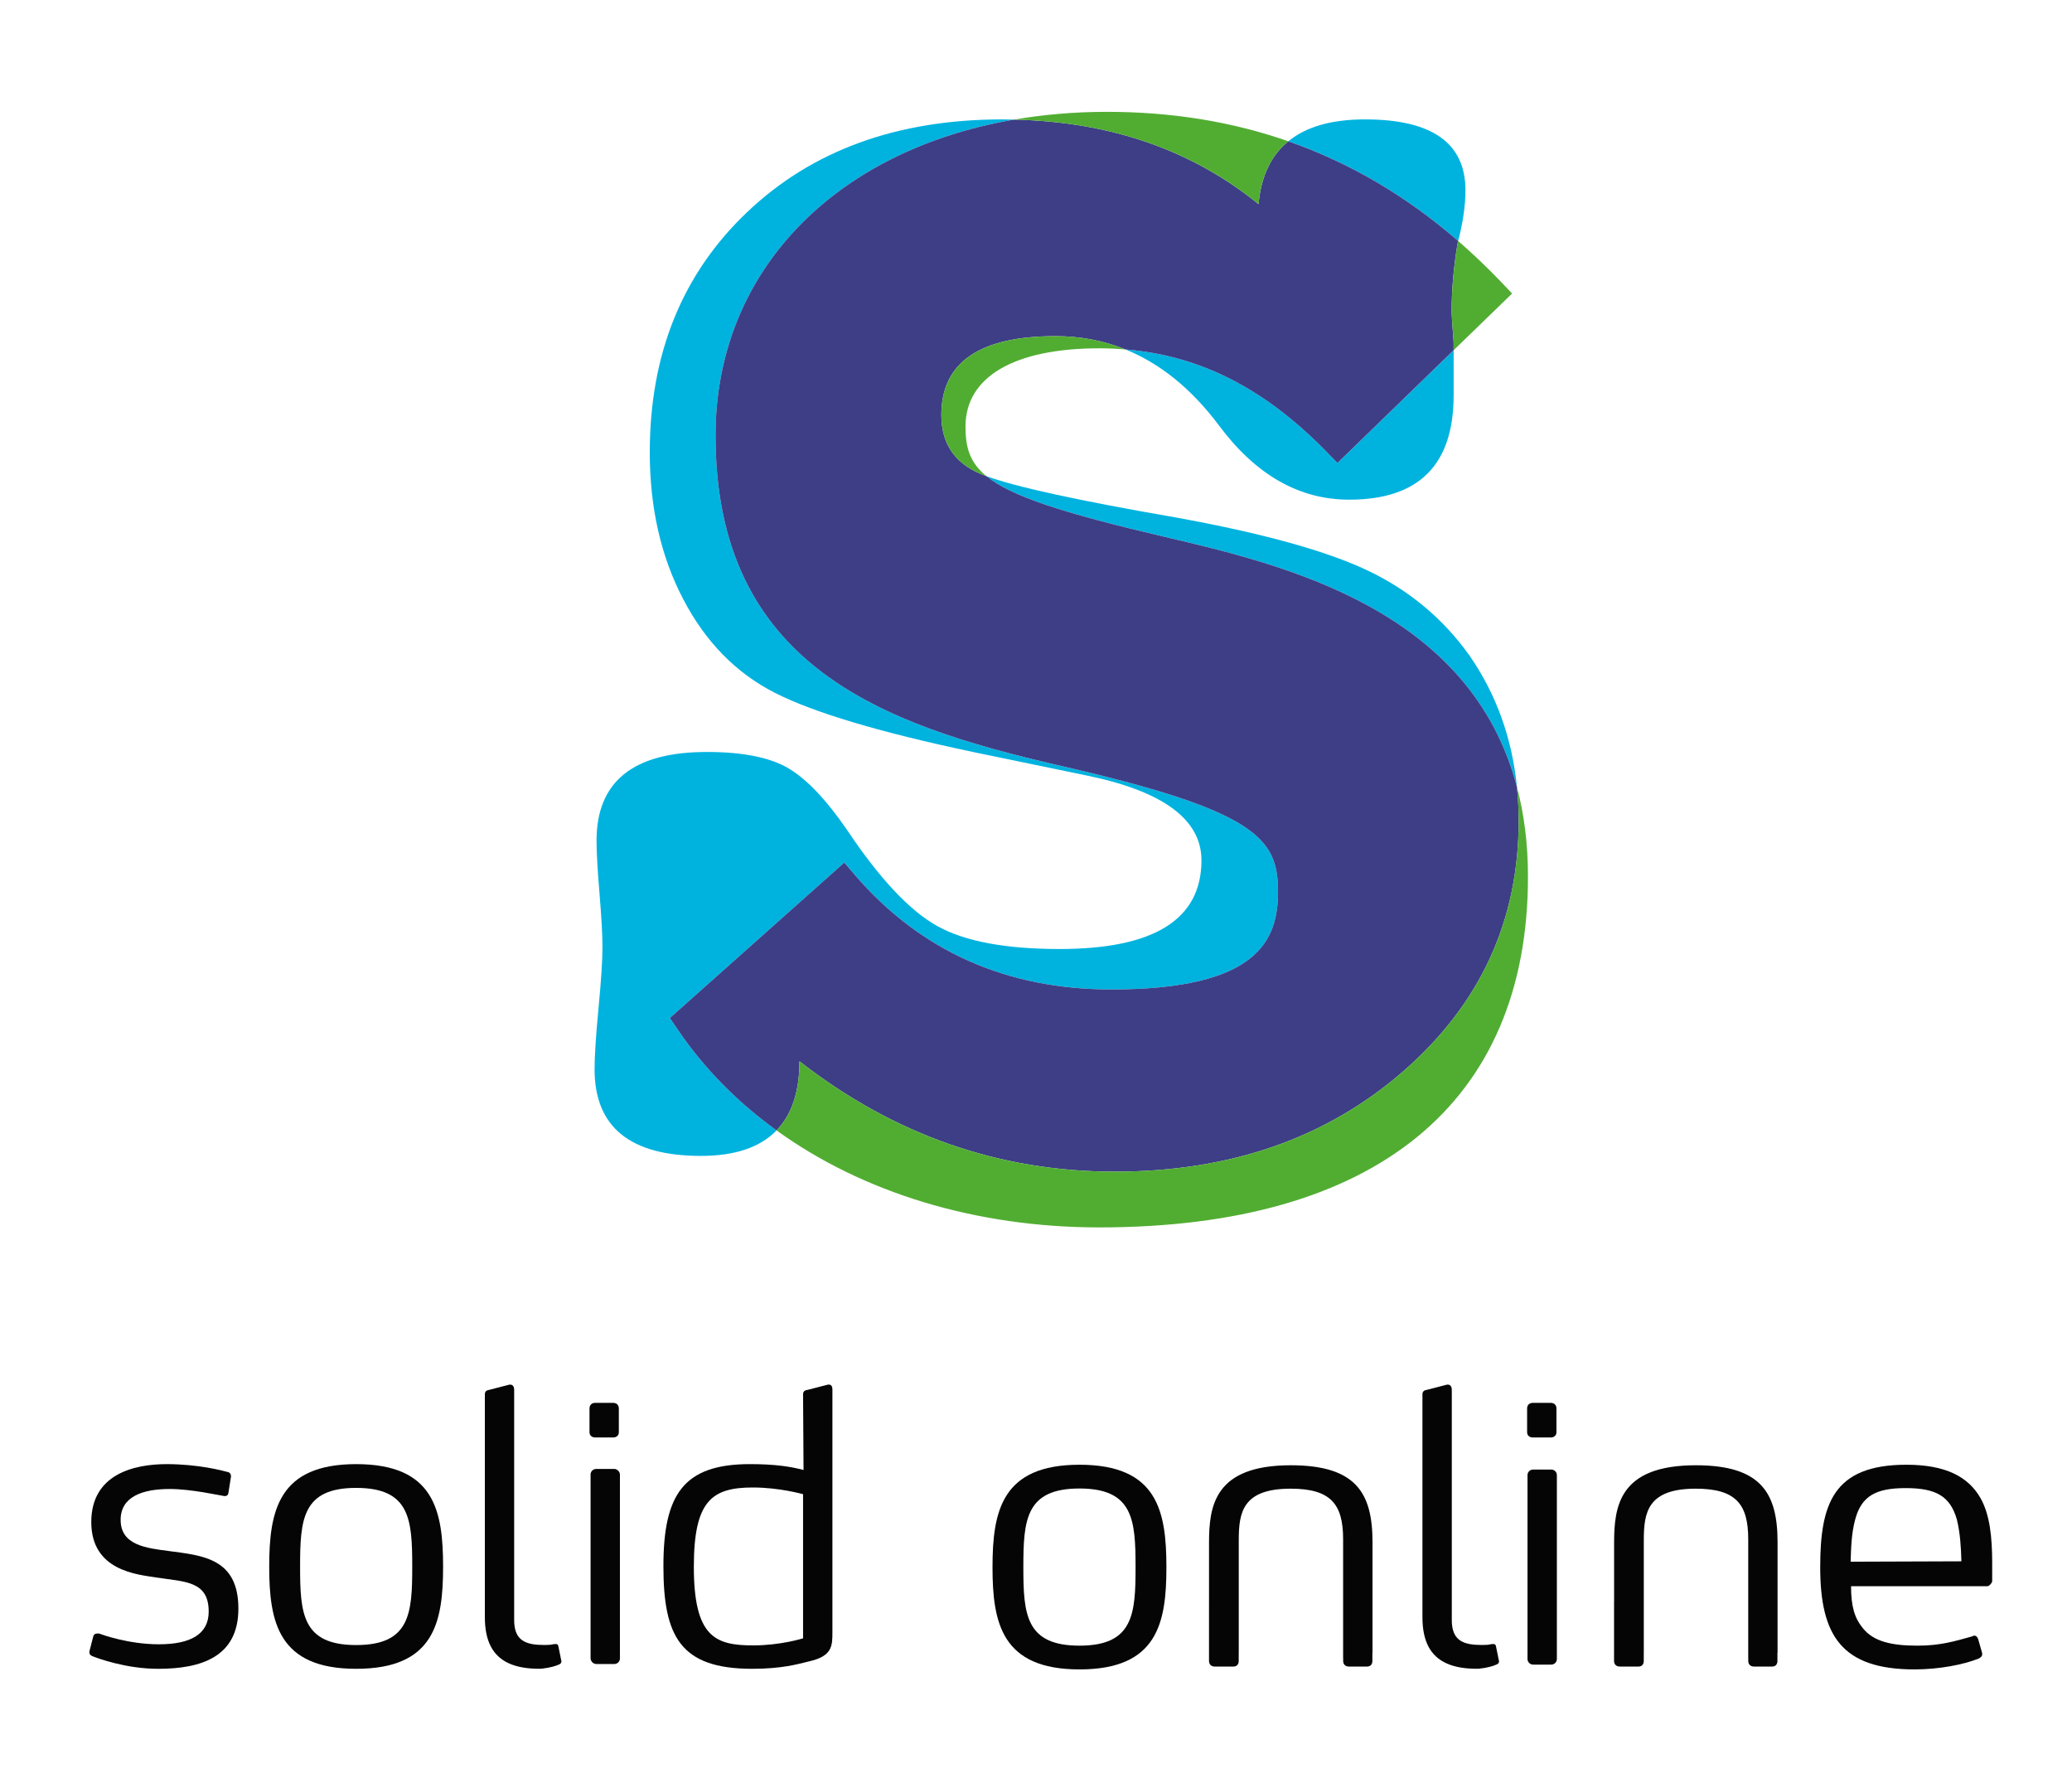
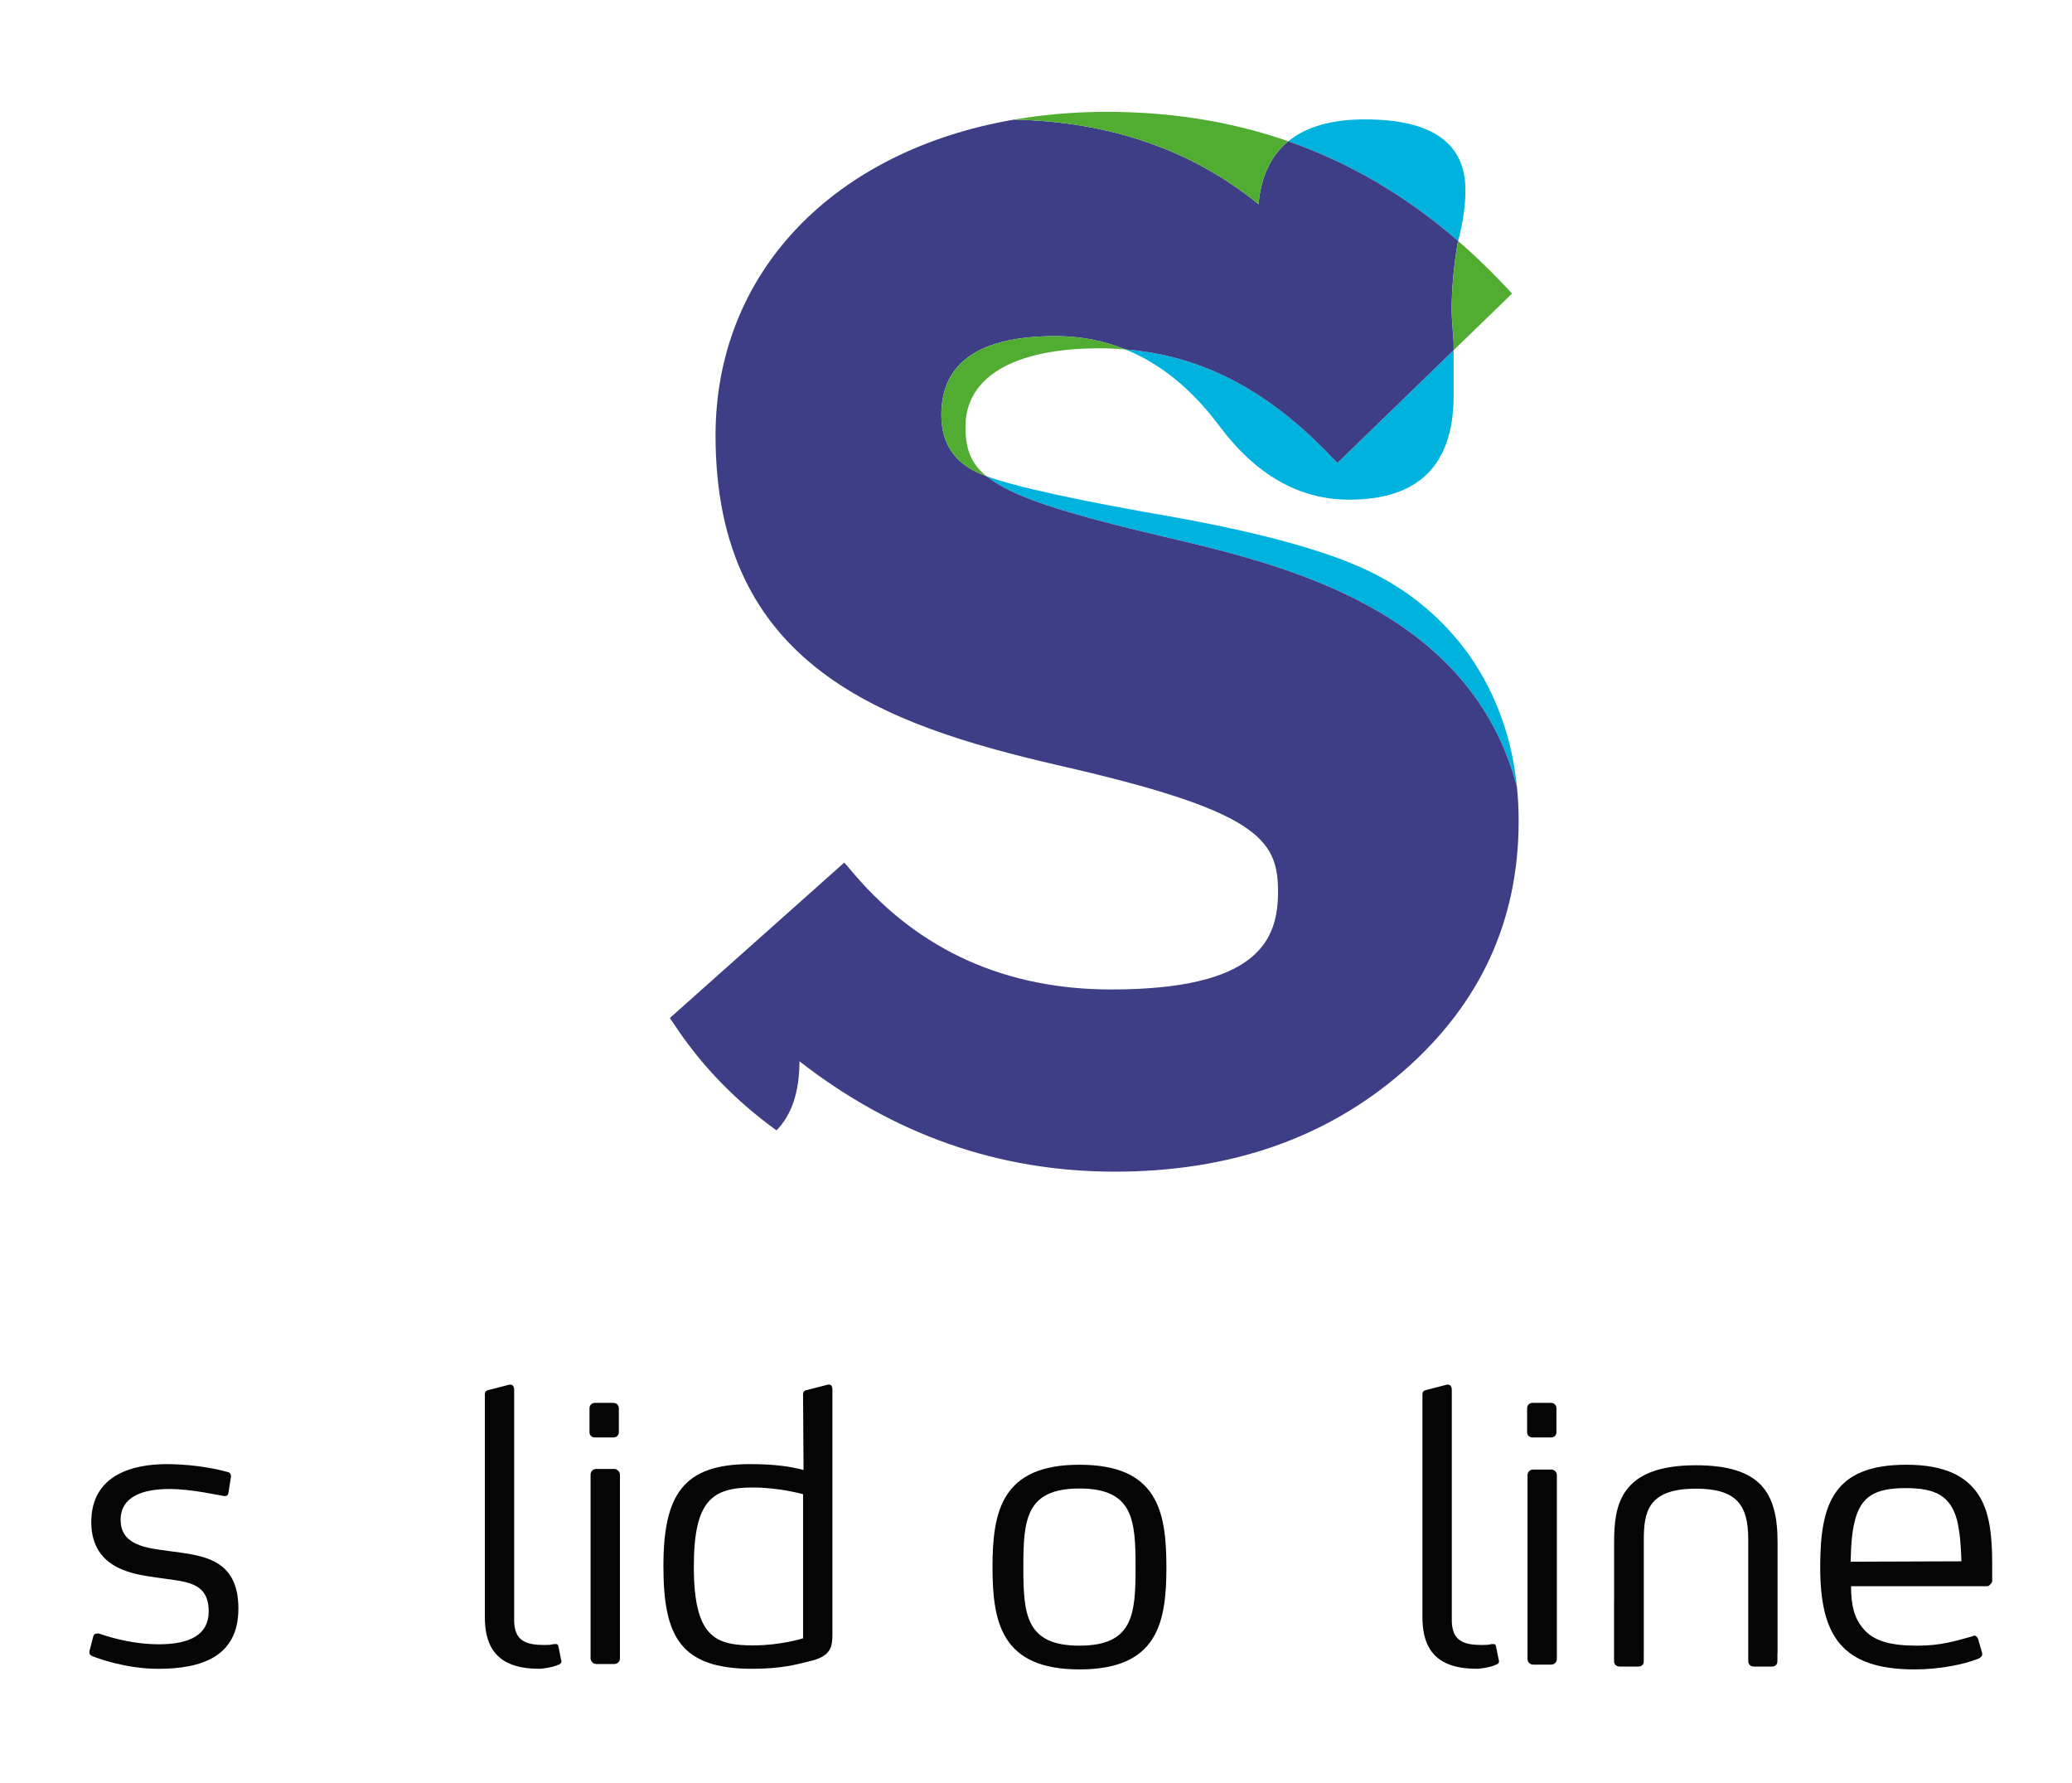
<svg xmlns="http://www.w3.org/2000/svg" version="1.1" viewBox="0 0 263.622 226.77">
  <defs>
    <style>
      .cls-1 {
        fill: #3d3e86;
      }

      .cls-2 {
        fill: #050506;
      }

      .cls-3 {
        fill: #51ad32;
      }

      .cls-4 {
        fill: #00b3df;
      }
    </style>
  </defs>
  <g>
    <g id="Laag_1">
      <g>
        <g>
          <path class="cls-4" d="M168.733,57.427c-7.854-8.023-16.041-12.2-25.538-12.974,4.44,1.798,8.421,5.028,11.918,9.703,4.685,6.274,10.194,9.409,16.55,9.409,8.851,0,13.285-4.422,13.285-13.28v-5.735l-14.781,14.347-1.434-1.47Z" />
          <path class="cls-4" d="M193,100.11c-.623-6.246-2.642-11.821-6.047-16.736-3.347-4.677-7.647-8.275-12.909-10.78-5.264-2.509-13.413-4.764-24.445-6.766-12.352-2.136-20.38-3.887-24.101-5.26,3.091,2.533,9.541,4.649,22.655,7.719,15.043,3.527,38.89,9.125,44.847,31.823Z" />
          <path class="cls-4" d="M186.452,24.211c0-6.018-4.262-9.023-12.788-9.023-4.237,0-7.487.931-9.749,2.785,7.793,2.724,14.975,6.926,21.609,12.684.613-2.373.928-4.526.928-6.445Z" />
-           <path class="cls-4" d="M86.245,131.003l-1.017-1.498,22.192-19.775,1.364,1.589c8.306,9.656,19.271,14.554,32.601,14.554,18.702,0,21.223-6.291,21.223-12.443,0-6.757-2.666-10.322-28.166-16.121-21.965-5.108-43.401-12.548-43.401-41.896,0-20.842,15.126-36.274,37.984-40.197-.488-.011-.983-.027-1.482-.027-13.372,0-24.196,3.925-32.468,11.78-8.27,7.857-12.404,18.054-12.404,30.585,0,7.017,1.415,13.25,4.259,18.678,2.834,5.429,6.725,9.396,11.657,11.904,4.928,2.507,13.325,5.016,25.192,7.524l14.543,3.006c9.691,2,14.54,5.602,14.54,10.777,0,7.522-6.02,11.282-18.055,11.282-6.856,0-12.031-.967-15.539-2.909-3.509-1.945-7.356-6.034-11.532-12.289-2.672-3.879-5.181-6.496-7.52-7.849-2.34-1.343-5.767-2.019-10.277-2.019-9.363,0-14.041,3.754-14.041,11.277,0,1.506.128,3.76.38,6.771.248,3.006.374,5.258.374,6.766,0,1.674-.166,4.26-.503,7.772-.336,3.514-.502,6.105-.502,7.771,0,7.354,4.514,11.029,13.537,11.029,4.332,0,7.531-1.086,9.617-3.243-4.964-3.585-9.216-7.882-12.556-12.799Z" />
        </g>
        <path class="cls-1" d="M141.831,149.05c14.702,0,26.949-4.262,36.724-12.785,9.774-8.521,14.664-19.132,14.664-31.834,0-1.47-.072-2.918-.219-4.321-5.957-22.698-29.804-28.295-44.847-31.823-13.114-3.07-19.564-5.186-22.655-7.719-.36-.131-.69-.26-.963-.385-3.183-1.417-4.767-3.887-4.767-7.393,0-6.685,4.845-10.028,14.544-10.028,3.144,0,6.105.569,8.881,1.691,9.497.773,17.683,4.951,25.538,12.974l1.434,1.47,14.781-14.347v-1.031c-.174-2.176-.252-3.511-.252-4.011,0-2.674.252-5.522.751-8.528.026-.11.054-.212.078-.323-6.634-5.757-13.816-9.96-21.609-12.684-2.196,1.792-3.465,4.457-3.79,7.995-8.51-6.906-18.884-10.484-31.101-10.752-22.857,3.923-37.984,19.355-37.984,40.197,0,29.348,21.437,36.788,43.401,41.896,25.5,5.799,28.166,9.363,28.166,16.121,0,6.152-2.52,12.443-21.223,12.443-13.33,0-24.295-4.898-32.601-14.554l-1.364-1.589-22.192,19.775,1.017,1.498c3.34,4.918,7.591,9.214,12.556,12.799,1.94-2.001,2.917-4.929,2.917-8.792,12.034,9.363,25.403,14.04,40.113,14.04Z" />
        <g>
          <path class="cls-3" d="M119.769,52.791c0,3.506,1.584,5.976,4.767,7.393.273.124.603.254.963.385-2.139-1.747-2.659-3.702-2.659-6.302,0-6.33,6.2-9.957,17.021-9.957,1.13,0,2.24.053,3.334.144-2.776-1.122-5.737-1.691-8.881-1.691-9.7,0-14.544,3.343-14.544,10.028Z" />
          <path class="cls-3" d="M163.915,17.973c-7.152-2.497-14.822-3.746-23.103-3.746-4.117,0-8.05.346-11.788.989,12.217.269,22.591,3.846,31.101,10.752.325-3.538,1.594-6.203,3.79-7.995Z" />
-           <path class="cls-3" d="M193,100.11c.146,1.403.219,2.851.219,4.321,0,12.702-4.89,23.314-14.664,31.834-9.774,8.523-22.021,12.785-36.724,12.785-14.71,0-28.079-4.677-40.113-14.04,0,3.863-.978,6.791-2.917,8.792,10.935,7.898,25.325,12.34,41.06,12.34,35.175,0,54.544-15.849,54.544-44.62,0-4.227-.501-8.009-1.404-11.413Z" />
          <path class="cls-3" d="M184.696,39.508c0,.5.078,1.835.252,4.011v1.031l7.44-7.21-1.415-1.487c-1.779-1.851-3.592-3.583-5.448-5.196-.024.111-.052.213-.078.323-.499,3.006-.751,5.854-.751,8.528Z" />
        </g>
      </g>
      <g>
        <path class="cls-2" d="M137.341,186.333c-9.882,0-11.063,5.908-11.063,13.043,0,7.089,1.18,12.994,11.063,12.994,9.93,0,11.062-5.904,11.062-12.994,0-7.136-1.133-13.043-11.062-13.043ZM137.341,209.349c-6.855,0-7.139-4.019-7.139-9.972,0-6.003.284-10.021,7.139-10.021,6.856,0,7.138,4.018,7.138,10.021,0,5.954-.281,9.972-7.138,9.972Z" />
        <path class="cls-2" d="M195.053,186.944h2.318c.392,0,.71.318.71.71v23.395c0,.392-.318.71-.71.71h-2.312c-.393,0-.713-.319-.713-.713v-23.395c0-.39.317-.707.707-.707Z" />
        <path class="cls-2" d="M251.958,190.536c-1.565-2.7-4.444-4.203-9.406-4.203-9.362,0-10.965,5.056-10.965,13.043,0,8.695,2.738,12.994,12.003,12.994,3.123,0,6.242-.611,8.128-1.369.285-.144.473-.287.473-.521v-.188l-.514-1.794c-.1-.281-.287-.427-.476-.427-.093,0-.189.048-.284.099-2.219.613-4.015,1.179-6.949,1.179-3.303,0-5.623-.518-6.994-2.271-.998-1.228-1.463-2.691-1.463-5.292h17.344c.233,0,.565-.379.613-.616v-2.313c0-3.263-.285-6.19-1.51-8.32ZM235.459,198.669c.052-1.751.098-3.594.57-5.344.801-3.024,2.645-4.019,6.432-4.019,3.822,0,5.663.995,6.519,4.019.42,1.75.52,3.496.572,5.294l-14.094.05Z" />
        <path class="cls-2" d="M215.759,186.4c-9.74,0-10.395,5.194-10.395,9.876v7.438h-.007v7.583c0,.423.281.708.711.708h2.414c.42,0,.655-.285.655-.708v-1.065c0-.008.005-.008.005-.017v-14.269c0-3.543.47-6.567,6.616-6.567,5.108,0,6.67,1.982,6.67,6.422v15.024c0,.03.005.06.005.088v.384c0,.423.279.708.707.708h2.344c.426,0,.659-.285.659-.708v-1.008c0-.027.017-.047.017-.074v-14.029c0-6.244-2.082-9.786-10.401-9.786Z" />
-         <path class="cls-2" d="M164.225,186.4c-9.732,0-10.399,5.194-10.399,9.876v7.438h-.002v7.583c0,.423.279.708.704.708h2.409c.43,0,.666-.285.666-.708v-1.065c0-.008.005-.008.005-.017v-14.269c0-3.543.475-6.567,6.617-6.567,5.103,0,6.662,1.982,6.662,6.422v15.024c0,.03.006.06.006.088v.384c0,.423.282.708.711.708h2.343c.425,0,.662-.285.662-.708v-1.008c.006-.027.017-.047.017-.074v-14.029c0-6.244-2.082-9.786-10.4-9.786Z" />
        <path class="cls-2" d="M21.493,197.312c-2.932-.376-6.144-.755-6.144-3.967,0-2.978,2.834-3.926,6.239-3.926,2.785,0,6.285.809,6.951.9h.094c.186,0,.375-.091.425-.378l.329-2.086v-.091c0-.237-.142-.47-.473-.518-.52-.144-3.637-.99-7.704-.99-4.16,0-9.597,1.271-9.597,7.371,0,6.234,5.907,6.664,8.222,7.045,3.689.563,6.717.422,6.717,4.348,0,2.879-2.317,4.154-6.338,4.154-3.875,0-7.228-1.228-7.61-1.367h-.233c-.331,0-.475.186-.52.423l-.475,1.843v.142c0,.28.193.378.381.472.614.239,4.205,1.607,8.366,1.607,5.483,0,10.207-1.514,10.207-7.658,0-6.427-4.582-6.753-8.837-7.324Z" />
-         <path class="cls-2" d="M45.313,186.256c-9.872,0-11.061,5.907-11.061,13.048,0,7.084,1.189,12.989,11.061,12.989,9.93,0,11.062-5.905,11.062-12.989,0-7.141-1.132-13.048-11.062-13.048ZM45.313,209.272c-6.851,0-7.132-4.017-7.132-9.967,0-6.012.281-10.026,7.132-10.026,6.857,0,7.137,4.014,7.137,10.026,0,5.95-.279,9.967-7.137,9.967Z" />
        <rect class="cls-2" x="75.139" y="186.87" width="3.735" height="24.812" rx=".707" ry=".707" />
        <path class="cls-2" d="M105.485,176.14h-.14l-2.553.659c-.379.047-.617.19-.617.569l.061,9.634c-1.609-.426-3.559-.747-6.819-.747-8.509,0-11.01,3.918-11.01,12.996,0,8.885,2.122,13.042,11.291,13.042,3.735,0,5.722-.568,7.236-.944,2.975-.663,2.975-1.984,2.975-3.729v-30.865c0-.284-.092-.615-.426-.615ZM102.175,208.416s-2.834.899-6.333.899c-4.823,0-7.564-1.038-7.564-10.011,0-8.421,2.315-10.076,7.514-10.076,3.404,0,6.383.854,6.383.854v18.333Z" />
        <path class="cls-2" d="M75.711,182.863h2.317c.425,0,.707-.284.707-.657v-3.035c0-.423-.282-.708-.707-.708h-2.317c-.426,0-.708.285-.708.708v3.035c0,.373.282.657.708.657Z" />
        <path class="cls-2" d="M71.05,209.468c-.033-.194-.107-.273-.196-.309-.046-.015-.085-.022-.096-.012h-.237c-.133.024-.315.063-.539.093-.234.015-.466.024-.684.024-.586,0-1.112-.032-1.573-.112-1.091-.198-1.834-.691-2.14-1.737-.108-.368-.167-.803-.167-1.314v-29.344c0-.281-.14-.612-.472-.612h-.139l-2.551.66c-.333.047-.567.19-.567.571v28.345c0,3.062,1.015,4.976,3.109,5.9,1.008.448,2.267.666,3.79.666.104,0,.201-.008.303-.008,1.092-.113,1.879-.367,2.161-.506.145-.045.381-.137.381-.472,0-.047-.05-.097-.05-.188l-.331-1.647Z" />
        <path class="cls-2" d="M195.004,182.863h2.314c.428,0,.71-.284.71-.657v-3.035c0-.423-.282-.708-.71-.708h-2.314c-.427,0-.708.285-.708.708v3.035c0,.373.281.657.708.657Z" />
        <path class="cls-2" d="M190.342,209.468c-.029-.194-.101-.273-.196-.309-.043-.015-.086-.022-.097-.012h-.239c-.13.024-.312.063-.536.093-.24.015-.467.024-.688.024-.583,0-1.103-.032-1.569-.112-1.097-.198-1.831-.691-2.136-1.737-.112-.368-.169-.803-.169-1.314v-29.344c0-.281-.142-.612-.47-.612h-.145l-2.552.66c-.33.047-.567.19-.567.571v28.345c0,3.062,1.014,4.976,3.11,5.9,1.01.448,2.271.666,3.788.666.113,0,.204-.008.31-.008,1.088-.113,1.874-.367,2.156-.506.14-.045.382-.137.382-.472,0-.047-.047-.097-.047-.188l-.335-1.647Z" />
      </g>
    </g>
  </g>
</svg>